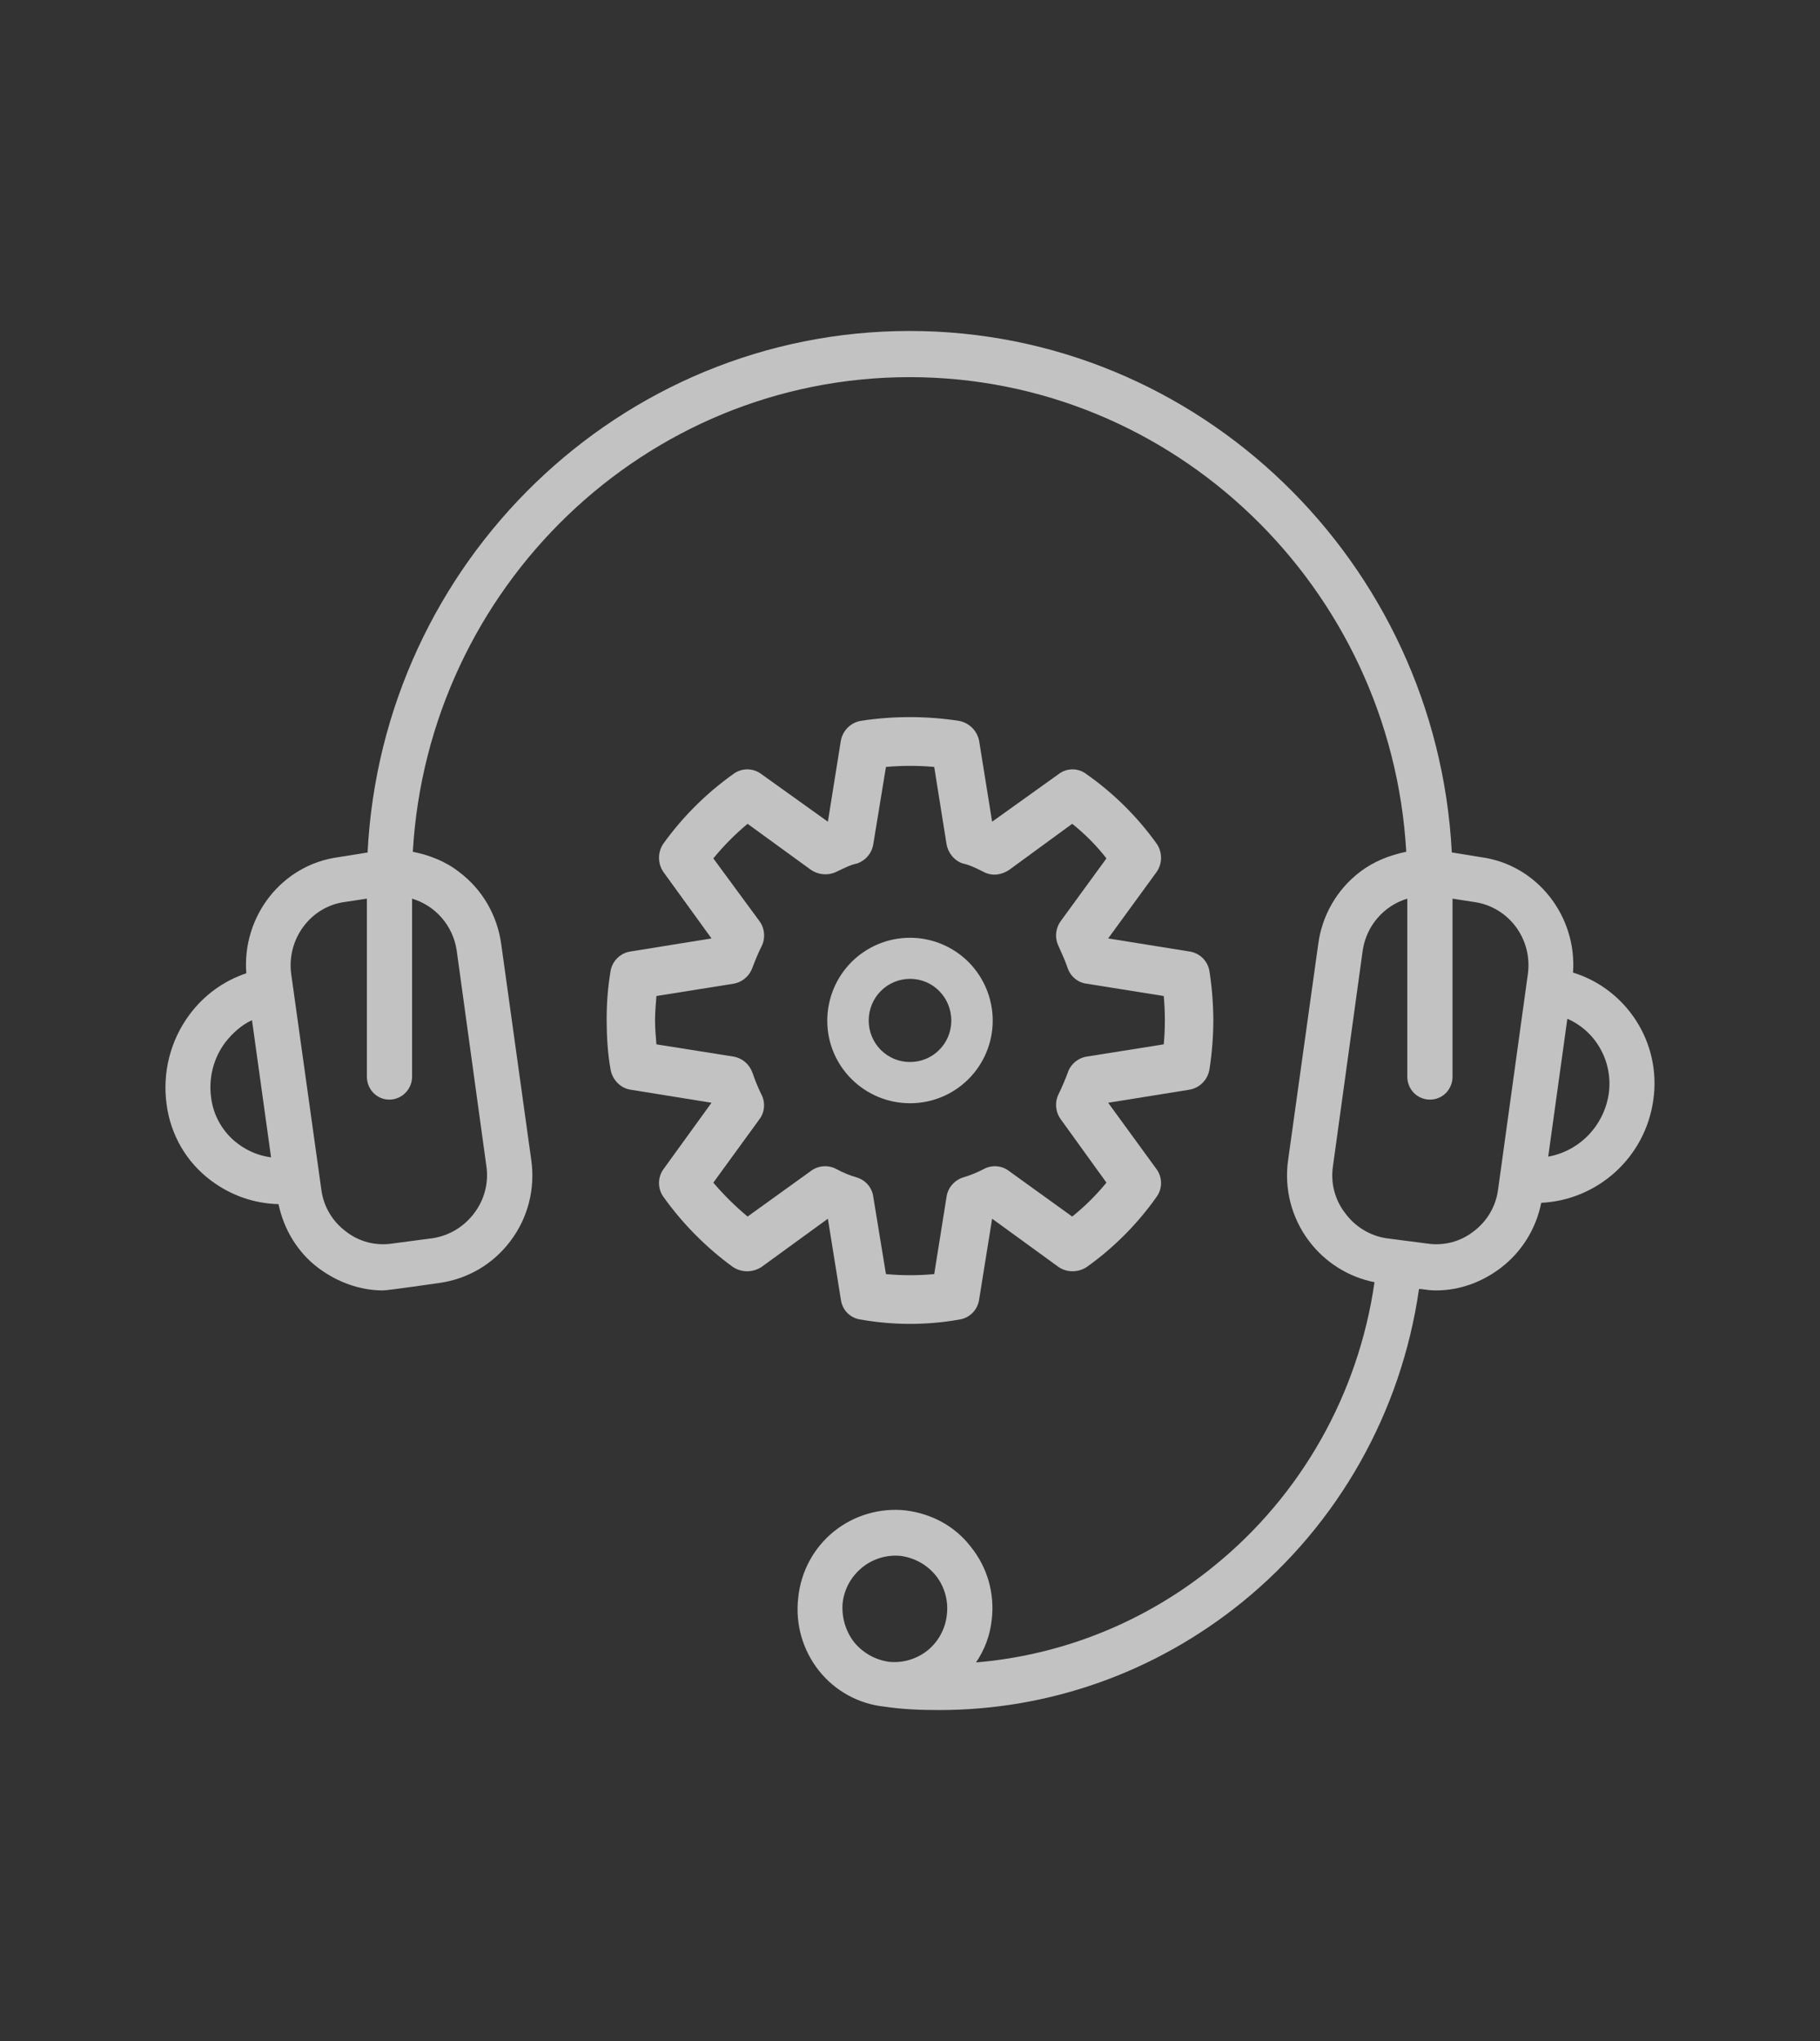
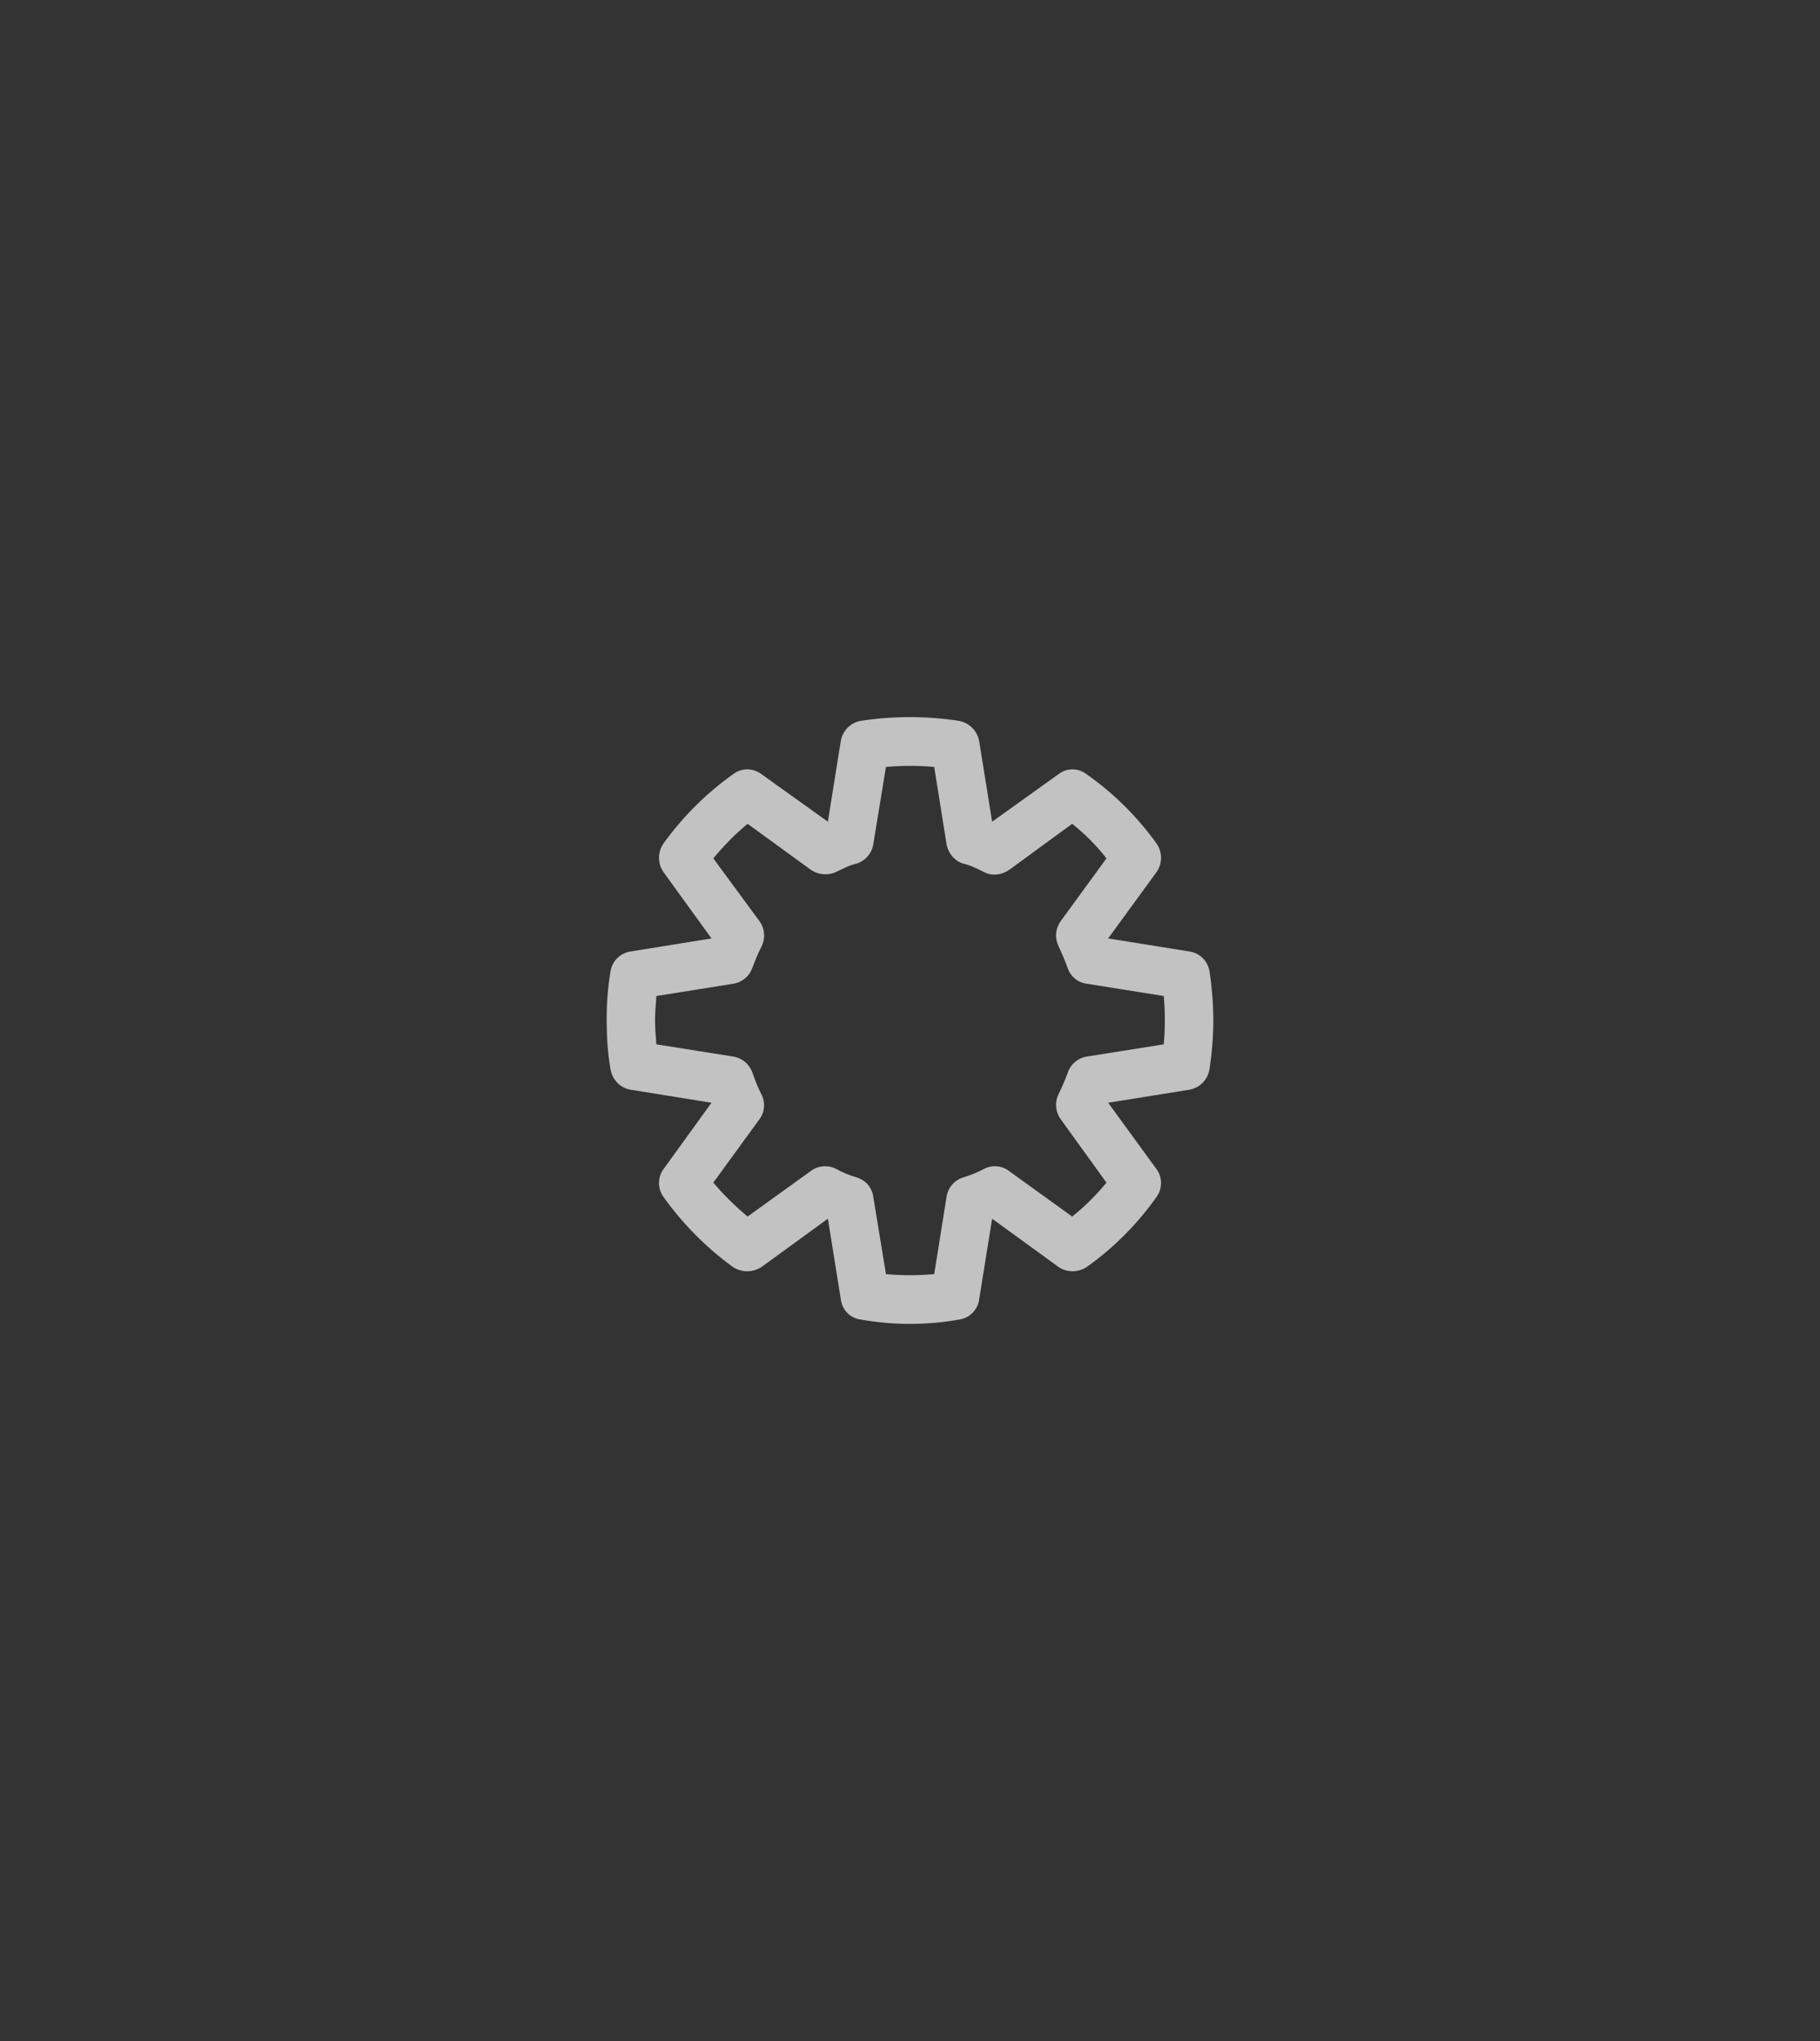
<svg xmlns="http://www.w3.org/2000/svg" width="33" height="37" viewBox="0 0 33 37" fill="none">
  <rect x="0" y="0" width="33" height="37" fill="#333333" stroke="none" />
  <g opacity="0.7">
-     <path d="M28.522 17.631C28.595 16.61 27.872 15.675 26.853 15.539L26.324 15.453C26.052 10.197 21.747 6 16.494 6C11.235 6 6.931 10.197 6.665 15.454L6.136 15.539C5.11 15.676 4.387 16.611 4.466 17.644C4.054 17.781 3.694 18.044 3.434 18.396C3.09 18.86 2.941 19.445 3.021 20.021C3.056 20.293 3.146 20.556 3.283 20.793C3.421 21.03 3.605 21.236 3.823 21.399C4.182 21.669 4.606 21.818 5.05 21.829C5.146 22.286 5.396 22.704 5.772 22.986C6.118 23.244 6.525 23.393 6.944 23.393C7.036 23.393 7.97 23.257 7.97 23.257C8.223 23.222 8.468 23.136 8.689 23.006C8.91 22.875 9.103 22.701 9.258 22.494C9.574 22.076 9.707 21.546 9.633 21.03L9.088 17.115C9.053 16.857 8.968 16.609 8.838 16.385C8.708 16.161 8.535 15.966 8.329 15.811C8.08 15.614 7.789 15.503 7.485 15.441C7.763 10.652 11.691 6.837 16.494 6.837C21.291 6.837 25.225 10.652 25.498 15.441C25.201 15.502 24.91 15.613 24.654 15.81C24.45 15.966 24.278 16.162 24.149 16.386C24.02 16.61 23.936 16.857 23.902 17.114L23.356 21.029C23.319 21.287 23.334 21.549 23.398 21.8C23.463 22.051 23.576 22.287 23.732 22.494C24.024 22.883 24.448 23.15 24.922 23.244C24.632 25.271 23.592 27.11 22.013 28.389C20.779 29.396 19.276 30.005 17.697 30.137C17.855 29.904 17.952 29.645 17.982 29.362C18.01 29.128 17.991 28.891 17.927 28.665C17.862 28.438 17.753 28.227 17.606 28.045C17.314 27.663 16.895 27.442 16.421 27.381C15.956 27.331 15.489 27.467 15.122 27.761C14.94 27.908 14.788 28.09 14.677 28.297C14.565 28.505 14.496 28.733 14.473 28.968C14.446 29.201 14.465 29.438 14.529 29.663C14.594 29.889 14.701 30.1 14.847 30.284C14.992 30.467 15.171 30.619 15.375 30.731C15.579 30.843 15.803 30.914 16.034 30.938C16.366 30.988 16.695 31 17.029 31C19.02 31 20.945 30.323 22.524 29.043C24.263 27.631 25.409 25.603 25.729 23.368H25.765C25.856 23.381 25.946 23.393 26.039 23.393C26.464 23.393 26.87 23.244 27.21 22.986C27.59 22.697 27.852 22.277 27.945 21.805C28.959 21.756 29.833 20.992 29.979 19.933C30.125 18.887 29.481 17.927 28.522 17.631ZM4.314 20.734C4.181 20.635 4.07 20.51 3.986 20.366C3.902 20.222 3.848 20.062 3.828 19.897C3.779 19.544 3.87 19.185 4.082 18.9C4.217 18.727 4.381 18.58 4.569 18.494L4.915 20.981C4.697 20.952 4.49 20.867 4.314 20.734ZM8.28 17.226L8.819 21.141C8.841 21.29 8.832 21.442 8.795 21.587C8.757 21.733 8.691 21.869 8.601 21.989C8.42 22.233 8.152 22.397 7.855 22.445L7.107 22.544C6.96 22.566 6.81 22.558 6.666 22.52C6.522 22.482 6.387 22.415 6.269 22.322C6.15 22.233 6.049 22.121 5.973 21.992C5.896 21.863 5.847 21.72 5.827 21.571L5.28 17.657C5.195 17.029 5.627 16.438 6.246 16.352L6.652 16.291V19.515C6.652 19.749 6.833 19.934 7.059 19.934C7.284 19.934 7.472 19.75 7.472 19.515V16.291C7.68 16.353 7.867 16.474 8.01 16.639C8.153 16.805 8.247 17.008 8.28 17.226ZM15.486 29.769C15.33 29.567 15.256 29.311 15.279 29.056C15.31 28.797 15.437 28.576 15.633 28.415C15.832 28.255 16.084 28.18 16.336 28.206C16.585 28.242 16.81 28.366 16.968 28.562C17.126 28.759 17.198 29.019 17.169 29.264C17.144 29.523 17.017 29.756 16.823 29.916C16.625 30.075 16.375 30.15 16.124 30.126C15.874 30.093 15.646 29.965 15.486 29.769ZM26.72 22.322C26.602 22.415 26.467 22.482 26.323 22.52C26.179 22.558 26.029 22.566 25.881 22.544L25.128 22.446C24.832 22.398 24.566 22.234 24.388 21.989C24.296 21.871 24.23 21.734 24.192 21.588C24.154 21.442 24.147 21.29 24.169 21.141L24.709 17.226C24.742 17.009 24.835 16.805 24.979 16.64C25.122 16.474 25.309 16.353 25.517 16.291V19.516C25.517 19.75 25.698 19.934 25.93 19.934C25.984 19.934 26.038 19.923 26.087 19.902C26.137 19.881 26.182 19.85 26.22 19.811C26.258 19.772 26.287 19.726 26.307 19.675C26.328 19.625 26.337 19.57 26.337 19.516V16.291L26.737 16.353C27.035 16.396 27.305 16.558 27.486 16.803C27.667 17.047 27.745 17.355 27.703 17.657L27.162 21.571C27.142 21.72 27.092 21.863 27.016 21.992C26.94 22.121 26.839 22.233 26.72 22.322ZM29.172 19.811C29.133 20.096 29.005 20.363 28.808 20.57C28.61 20.778 28.353 20.917 28.072 20.968L28.419 18.468C28.672 18.579 28.882 18.769 29.017 19.012C29.153 19.254 29.207 19.534 29.172 19.811Z" fill="white" />
    <path d="M15.246 23.556C15.272 23.751 15.415 23.895 15.606 23.921C16.198 24.026 16.804 24.026 17.396 23.921C17.487 23.907 17.571 23.864 17.636 23.798C17.7 23.732 17.742 23.647 17.754 23.556L17.989 22.093L19.192 22.967C19.342 23.072 19.55 23.072 19.707 22.967C20.195 22.619 20.622 22.19 20.968 21.701C21.023 21.627 21.052 21.538 21.052 21.446C21.052 21.355 21.023 21.265 20.968 21.192L20.093 19.991L21.562 19.755C21.654 19.74 21.738 19.697 21.804 19.631C21.87 19.566 21.913 19.481 21.929 19.39C21.975 19.096 21.999 18.798 22 18.5C21.999 18.199 21.975 17.898 21.929 17.601C21.913 17.511 21.869 17.428 21.803 17.364C21.737 17.301 21.653 17.26 21.562 17.248L20.093 17.012L20.968 15.812C21.023 15.735 21.052 15.644 21.052 15.55C21.052 15.456 21.023 15.365 20.968 15.288C20.619 14.803 20.191 14.379 19.701 14.035C19.629 13.978 19.539 13.947 19.447 13.947C19.354 13.947 19.265 13.978 19.192 14.035L17.989 14.896L17.754 13.434C17.737 13.343 17.693 13.259 17.628 13.194C17.562 13.129 17.479 13.085 17.388 13.068C16.797 12.977 16.196 12.977 15.605 13.068C15.515 13.085 15.432 13.128 15.367 13.194C15.303 13.259 15.26 13.343 15.245 13.434L15.011 14.896L13.808 14.035C13.734 13.978 13.643 13.947 13.55 13.947C13.457 13.947 13.366 13.978 13.292 14.035C12.806 14.381 12.381 14.805 12.032 15.288C11.978 15.365 11.949 15.456 11.949 15.55C11.949 15.644 11.978 15.735 12.032 15.812L12.901 17.012L11.438 17.248C11.347 17.26 11.263 17.301 11.197 17.365C11.131 17.428 11.087 17.511 11.071 17.601C11.021 17.898 10.998 18.199 11 18.5C11 18.788 11.019 19.103 11.071 19.39C11.104 19.572 11.248 19.728 11.438 19.755L12.901 19.991L12.032 21.192C11.978 21.265 11.949 21.355 11.949 21.446C11.949 21.538 11.978 21.627 12.032 21.701C12.38 22.187 12.804 22.615 13.287 22.967C13.364 23.018 13.455 23.046 13.548 23.046C13.641 23.046 13.731 23.018 13.809 22.967L15.011 22.093L15.246 23.556ZM14.698 21.231L13.555 22.054C13.331 21.867 13.123 21.662 12.934 21.439L13.77 20.29C13.819 20.225 13.847 20.147 13.853 20.066C13.858 19.985 13.841 19.905 13.802 19.833C13.742 19.71 13.69 19.583 13.646 19.453C13.62 19.377 13.575 19.309 13.514 19.256C13.453 19.203 13.379 19.168 13.299 19.154L11.902 18.932C11.89 18.787 11.877 18.644 11.877 18.5C11.877 18.357 11.89 18.213 11.902 18.056L13.299 17.833C13.379 17.82 13.453 17.784 13.514 17.731C13.575 17.679 13.62 17.61 13.646 17.534C13.691 17.416 13.743 17.285 13.809 17.155C13.845 17.082 13.86 17.002 13.853 16.921C13.847 16.84 13.818 16.763 13.77 16.698L12.934 15.561C13.121 15.333 13.329 15.123 13.555 14.934L14.704 15.769C14.77 15.814 14.846 15.841 14.925 15.848C15.004 15.855 15.083 15.842 15.155 15.809C15.293 15.744 15.416 15.678 15.541 15.653C15.617 15.627 15.685 15.58 15.737 15.518C15.789 15.456 15.823 15.38 15.835 15.3L16.064 13.903C16.359 13.877 16.645 13.877 16.939 13.903L17.162 15.3C17.188 15.457 17.299 15.601 17.456 15.653C17.581 15.678 17.71 15.744 17.841 15.809C17.991 15.887 18.161 15.862 18.299 15.769L19.441 14.934C19.67 15.117 19.879 15.325 20.062 15.561L19.233 16.698C19.186 16.763 19.157 16.84 19.15 16.921C19.143 17.002 19.159 17.082 19.195 17.155C19.26 17.298 19.312 17.416 19.358 17.547C19.383 17.622 19.428 17.689 19.49 17.74C19.551 17.791 19.625 17.823 19.704 17.833L21.101 18.056C21.128 18.347 21.128 18.64 21.101 18.932L19.704 19.154C19.624 19.167 19.55 19.202 19.488 19.255C19.427 19.308 19.382 19.376 19.358 19.453C19.309 19.583 19.255 19.709 19.195 19.833C19.159 19.906 19.143 19.986 19.15 20.067C19.157 20.147 19.185 20.224 19.233 20.29L20.062 21.439C19.877 21.665 19.669 21.871 19.441 22.054L18.299 21.231C18.235 21.181 18.158 21.15 18.076 21.143C17.995 21.136 17.913 21.152 17.841 21.191C17.718 21.256 17.589 21.308 17.456 21.347C17.379 21.373 17.311 21.419 17.259 21.482C17.206 21.544 17.173 21.62 17.162 21.7L16.939 23.097C16.651 23.124 16.352 23.124 16.064 23.097L15.835 21.7C15.825 21.619 15.792 21.543 15.74 21.48C15.688 21.418 15.619 21.372 15.541 21.347C15.409 21.309 15.282 21.257 15.162 21.191C15.089 21.152 15.006 21.136 14.924 21.143C14.842 21.15 14.763 21.181 14.698 21.231Z" fill="white" />
-     <path d="M16.503 20C16.899 20 17.279 19.843 17.56 19.562C17.841 19.282 17.999 18.901 18 18.504C18 18.105 17.842 17.722 17.561 17.44C17.279 17.158 16.898 17 16.5 17C16.102 17 15.721 17.158 15.439 17.44C15.158 17.722 15 18.105 15 18.504C15 19.33 15.673 20 16.503 20ZM16.503 17.745C16.914 17.745 17.249 18.08 17.249 18.504C17.249 18.602 17.229 18.699 17.192 18.79C17.155 18.881 17.1 18.963 17.03 19.033C16.961 19.102 16.879 19.158 16.788 19.195C16.698 19.233 16.601 19.252 16.503 19.252C16.404 19.253 16.307 19.234 16.216 19.197C16.125 19.159 16.042 19.104 15.972 19.035C15.902 18.965 15.847 18.882 15.809 18.791C15.771 18.7 15.752 18.602 15.751 18.504C15.751 18.08 16.086 17.745 16.503 17.745Z" fill="white" />
  </g>
</svg>